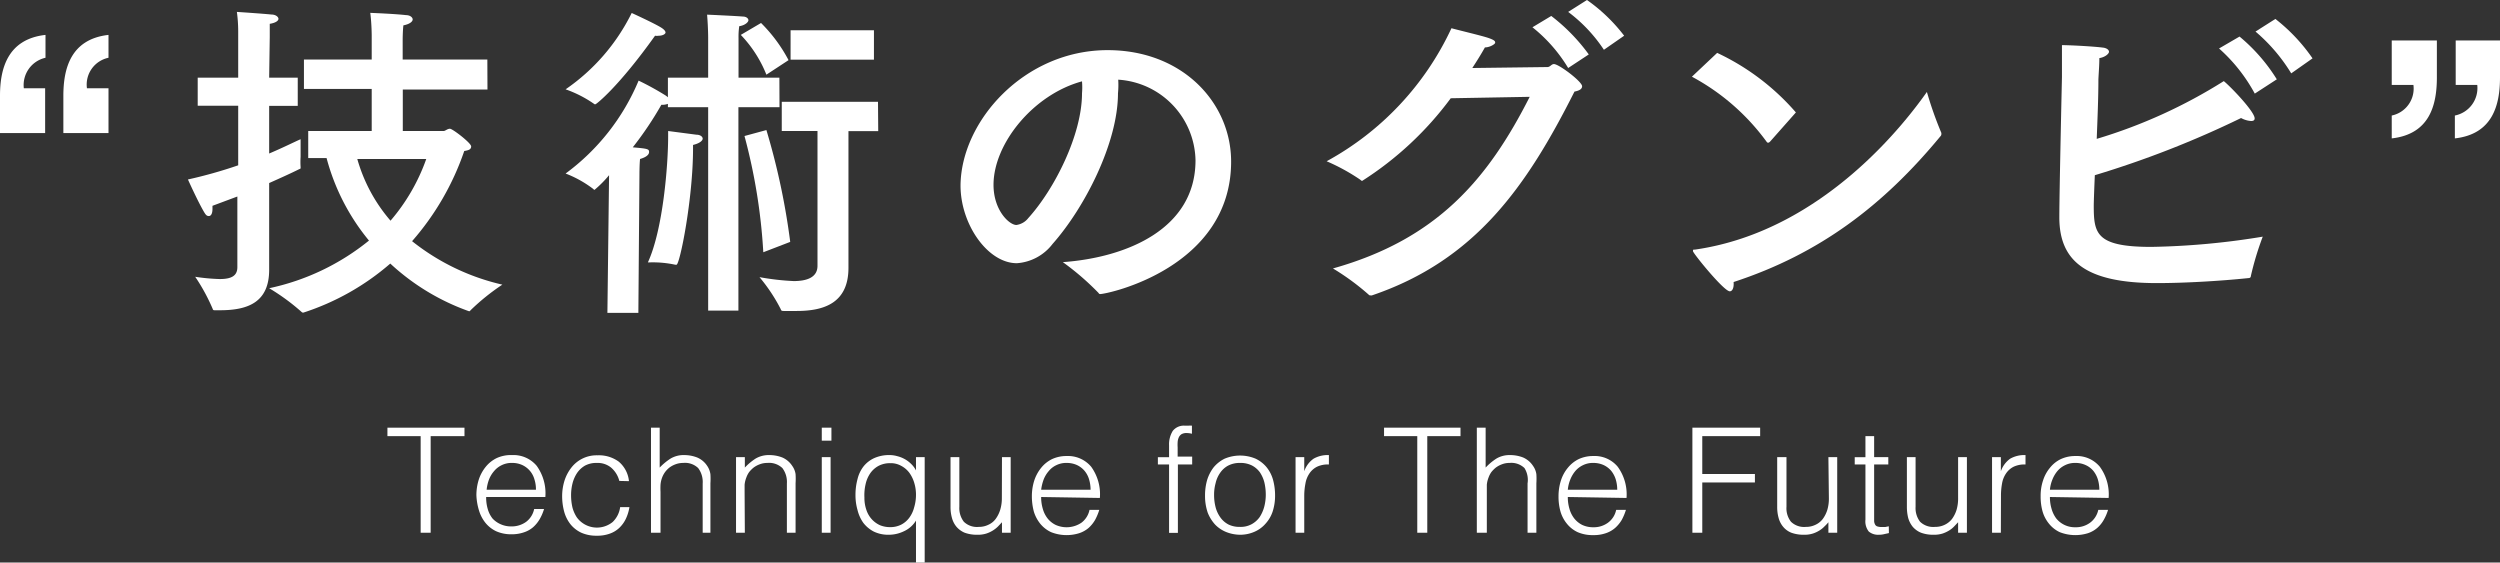
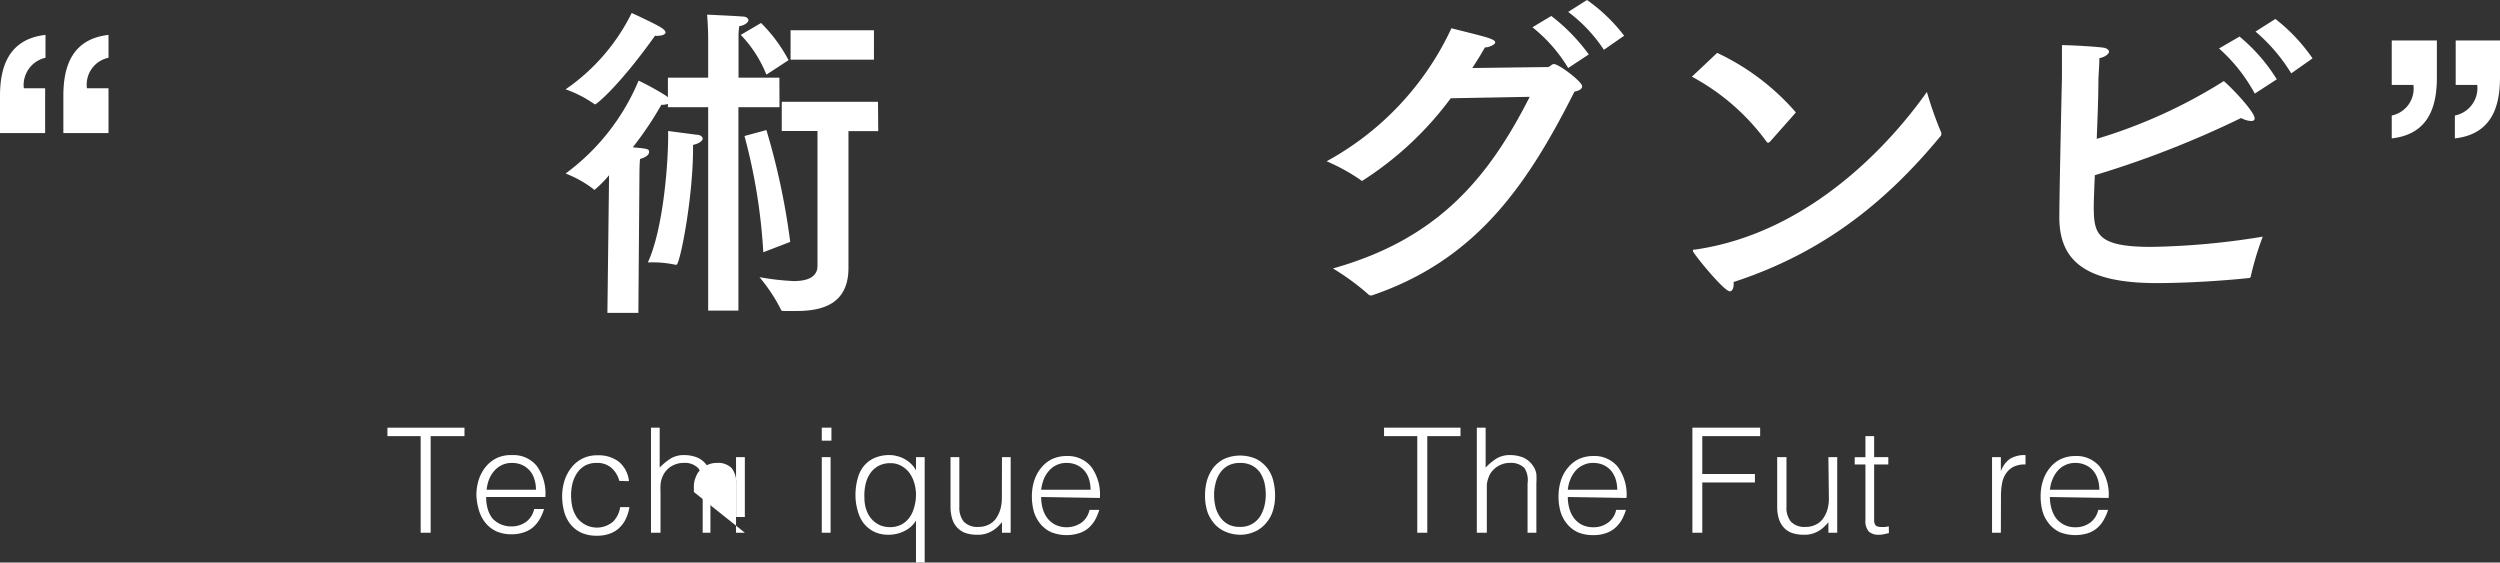
<svg xmlns="http://www.w3.org/2000/svg" width="209.91" height="47.23" viewBox="0 0 209.91 47.23">
  <rect x="0" y="0" width="209.91" height="47.23" fill="#333333" stroke="none" />
  <defs>
    <style>
      .a {
        fill: #fff;
      }
    </style>
  </defs>
  <title>title-technique-for-the-future-message</title>
  <g>
    <g>
      <path class="a" d="M3.82,4.85A2.35,2.35,0,0,0,2,7.41H3.79v3.76H0V8.05C0,5.8.61,3.29,3.82,2.93Zm5.29,0A2.3,2.3,0,0,0,7.3,7.41H9.11v3.76H5.32V8.05c0-2.25.59-4.76,3.79-5.12Z" />
-       <path class="a" d="M22.6,6.52H25V8.89H22.6v4c1.25-.53,2.17-1,2.64-1.2,0,0,0,.78,0,1.48a6.41,6.41,0,0,0,0,.86v.06c0,.05,0,.08-.11.11-.72.36-1.59.75-2.53,1.17V20.2c0,.86,0,2.26,0,2.45,0,2.71-1.75,3.4-4.12,3.4h-.42c-.11,0-.17,0-.2-.11a15.92,15.92,0,0,0-1.47-2.7,16.35,16.35,0,0,0,2.06.19c.95,0,1.48-.25,1.48-1V16.5l-2.09.78c0,.11,0,.19,0,.27,0,.39-.13.59-.3.59s-.25-.08-.39-.31c-.53-.89-1.37-2.76-1.37-2.76A38.9,38.9,0,0,0,20,13.88v-5h-3.4V6.52H20V2.59A12.48,12.48,0,0,0,19.89,1s2.12.14,2.9.22c.36,0,.59.2.59.36s-.23.34-.73.42c0,.53,0,1.09,0,1.09Zm18.33,1H33.82V11h3.43c.14,0,.31-.19.53-.19s1.78,1.2,1.78,1.48-.25.33-.58.39a22.51,22.51,0,0,1-4.38,7.57,18.94,18.94,0,0,0,7.58,3.65,18.36,18.36,0,0,0-2.7,2.18c0,.05-.06.05-.11.05a19.08,19.08,0,0,1-6.6-4,21,21,0,0,1-7.3,4.12.18.18,0,0,1-.14-.05,17.78,17.78,0,0,0-2.73-2,19.84,19.84,0,0,0,8.38-4,18.2,18.2,0,0,1-3.56-6.93H25.88V11h5.33V7.47H25.52V5h5.69V3s0-1-.12-1.92c0,0,2.07.08,3,.19.34,0,.56.19.56.36s-.22.39-.78.5c-.06.53-.06,1.23-.06,1.23V5h7.11ZM30,13.35a13.57,13.57,0,0,0,2.79,5.18,16.24,16.24,0,0,0,3-5.18Z" />
      <path class="a" d="M65.45,9H62V26.08H59.46V9H56.08V8.72a1.42,1.42,0,0,1-.55.08,28.61,28.61,0,0,1-2.4,3.57c1.25.11,1.37.14,1.37.39s-.28.45-.76.59c-.05.5-.05,1.31-.05,1.31L53.6,26.27H51l.14-11.56a9.39,9.39,0,0,1-1.22,1.23s-.06,0-.09-.06a9.33,9.33,0,0,0-2.34-1.31,18.57,18.57,0,0,0,6.13-7.8A23.31,23.31,0,0,1,55.86,8a1.54,1.54,0,0,1,.22.17V6.52h3.38V3.15s0-.86-.09-1.92c0,0,2.45.11,3,.16.31,0,.47.17.47.31s-.25.42-.77.5a6,6,0,0,0-.06,1V6.52h3.43ZM50,8.75a.08.08,0,0,1-.08,0,9.9,9.9,0,0,0-2.43-1.25,16.77,16.77,0,0,0,5.55-6.41s1.89.86,2.48,1.23c.25.16.36.3.36.41S55.67,3,55.3,3A1,1,0,0,1,55,3C51.91,7.33,50.07,8.75,50,8.75Zm8.19,3.73c0,4.21-1.11,9.75-1.39,9.75l-.09,0a9,9,0,0,0-2.11-.2h-.2c1.28-2.78,1.7-8.22,1.7-10.56V11l2.37.31c.33,0,.53.17.53.33s-.23.39-.81.53Zm6.16-6.21a10.35,10.35,0,0,0-2.15-3.34l1.7-1a12.79,12.79,0,0,1,2.31,3.12Zm0,4.65a58.55,58.55,0,0,1,2,9.39l-2.26.87a48,48,0,0,0-1.58-9.76Zm9.39.09h-2.5V19.7c0,1.36,0,2.48,0,2.67v.12c0,3-2.12,3.62-4.35,3.62-.36,0-.72,0-1.08,0-.11,0-.22,0-.25-.14a14.19,14.19,0,0,0-1.79-2.7,21.22,21.22,0,0,0,2.87.33c1.06,0,2-.28,2-1.28V11h-3V8.55h8.08Zm-.36-6h-7V2.54h7Z" />
-       <path class="a" d="M93.87,7.83c0,4.18-2.82,9.64-5.49,12.65a4.13,4.13,0,0,1-3,1.62c-2.45,0-4.73-3.27-4.73-6.52C80.69,10.17,86,4.21,93,4.21c6.3,0,10.37,4.43,10.37,9.36,0,8.89-10.34,11.12-11,11.12a.14.14,0,0,1-.13-.09,22.36,22.36,0,0,0-3-2.59c5.4-.39,11.14-2.81,11.14-8.55a6.92,6.92,0,0,0-6.49-6.77A7,7,0,0,1,93.87,7.83ZM83.42,15.52c0,2.15,1.33,3.37,1.92,3.37a1.53,1.53,0,0,0,1-.58c2.2-2.43,4.51-7,4.51-10.48a6.05,6.05,0,0,0,0-1C86.76,7.94,83.42,12.06,83.42,15.52Z" />
      <path class="a" d="M121.81,8.25a27.82,27.82,0,0,1-7.44,6.94.26.26,0,0,1-.14-.09,16.77,16.77,0,0,0-2.84-1.56A24.48,24.48,0,0,0,121.87,2.37c.69.19,2.61.64,3.14.83s.53.28.53.39-.44.39-.86.39c-.33.59-.7,1.18-1.06,1.73l6.3-.08c.25,0,.33-.25.56-.25.41,0,2.36,1.47,2.36,1.86,0,.23-.22.37-.64.45-4,7.94-8.3,14.15-17,17.11a.29.29,0,0,1-.14,0,.15.15,0,0,1-.14-.06,20.52,20.52,0,0,0-3-2.2c8.72-2.45,13-7.47,16.52-14.41Zm9.86-2.54a12.8,12.8,0,0,0-3-3.42l1.58-.95a15.67,15.67,0,0,1,3.15,3.23Zm3-1.53a12.73,12.73,0,0,0-3-3.18l1.58-1a14.19,14.19,0,0,1,3.12,3Z" />
      <path class="a" d="M148.64,11.87c-.06.06-.11.11-.17.11s-.08,0-.14-.08a18.68,18.68,0,0,0-6.27-5.46l2.12-2a19.93,19.93,0,0,1,6.61,5Zm-3.4,12.59c-.5,0-3.09-3.2-3.09-3.37s0-.11.22-.14C153.21,19.37,160.18,10,161.79,7.72A30.92,30.92,0,0,0,163,11.15a.49.49,0,0,1,0,.16.26.26,0,0,1-.08.14c-4.79,5.8-10.14,9.87-17.36,12.23C145.6,24.16,145.46,24.46,145.24,24.46Z" />
      <path class="a" d="M175.89,14.71c-.06,1.37-.09,2.34-.09,2.54,0,2.34.17,3.48,4.82,3.48a63,63,0,0,0,9.37-.86,24.82,24.82,0,0,0-1,3.31c0,.09-.06.17-.2.17-2.4.25-5.4.42-7.69.42-6,0-8.19-1.87-8.19-5.52,0-2.09.22-11.79.22-11.79,0-.86,0-1.61,0-2.67.69,0,2.78.11,3.53.22.28.06.42.2.42.34s-.28.44-.81.53c0,.58-.05,1.17-.08,1.78,0,1.59-.08,3.4-.14,5a43.24,43.24,0,0,0,10.67-4.85c.64.53,2.59,2.57,2.59,3.13,0,.16-.11.22-.3.22a2,2,0,0,1-.84-.25A82.18,82.18,0,0,1,175.89,14.71Zm13.43-6.85a13.89,13.89,0,0,0-3-3.79l1.72-1a14.78,14.78,0,0,1,3.13,3.59Zm3.06-1.7a14.45,14.45,0,0,0-3-3.51l1.67-1.06a14.92,14.92,0,0,1,3.12,3.31Z" />
      <path class="a" d="M204.61,6.49c0,2.29-.58,4.77-3.79,5.13V9.7a2.31,2.31,0,0,0,1.82-2.57h-1.82V3.4h3.79Zm5.3,0c0,2.29-.59,4.77-3.79,5.13V9.7A2.35,2.35,0,0,0,208,7.13h-1.81V3.4h3.76Z" />
    </g>
    <g>
      <path class="a" d="M32.53,35.91H39v.71H36.16v8.11h-.84V36.62H32.53Z" />
      <path class="a" d="M40.82,41.73a3.39,3.39,0,0,0,.13,1,2.31,2.31,0,0,0,.4.8A2,2,0,0,0,42,44a2.12,2.12,0,0,0,.93.2,2.07,2.07,0,0,0,1.24-.38,1.8,1.8,0,0,0,.68-1.08h.83a3.94,3.94,0,0,1-.36.84,2.78,2.78,0,0,1-.55.68,2.25,2.25,0,0,1-.79.44,3.05,3.05,0,0,1-1,.16,3.09,3.09,0,0,1-1.31-.25,2.58,2.58,0,0,1-.91-.71,3.06,3.06,0,0,1-.53-1A5,5,0,0,1,40,41.58a4.33,4.33,0,0,1,.2-1.31,3.34,3.34,0,0,1,.58-1.07,2.7,2.7,0,0,1,.91-.73A2.85,2.85,0,0,1,43,38.21a2.54,2.54,0,0,1,2.06.9,3.94,3.94,0,0,1,.73,2.62ZM45,41.12a2.75,2.75,0,0,0-.13-.88,1.87,1.87,0,0,0-.38-.71,1.89,1.89,0,0,0-.63-.48,2,2,0,0,0-.87-.18,1.86,1.86,0,0,0-.87.19,1.88,1.88,0,0,0-.63.49,2.41,2.41,0,0,0-.43.71,3.38,3.38,0,0,0-.2.86Z" />
      <path class="a" d="M52,40.38a2.17,2.17,0,0,0-.68-1.11,1.78,1.78,0,0,0-1.21-.4,2,2,0,0,0-1,.23,2.06,2.06,0,0,0-.66.62,2.84,2.84,0,0,0-.38.87,4.11,4.11,0,0,0-.12,1,4.6,4.6,0,0,0,.11,1,2.78,2.78,0,0,0,.38.86,2.09,2.09,0,0,0,3,.38,2.11,2.11,0,0,0,.63-1.25h.78a3.6,3.6,0,0,1-.31,1,2.6,2.6,0,0,1-.55.75,2.22,2.22,0,0,1-.8.48,3,3,0,0,1-1.07.17,3.09,3.09,0,0,1-1.31-.25,2.58,2.58,0,0,1-.91-.71,3,3,0,0,1-.53-1.06,5.05,5.05,0,0,1-.17-1.31,4.43,4.43,0,0,1,.19-1.27A3.52,3.52,0,0,1,48,39.23a2.68,2.68,0,0,1,2.17-1,2.81,2.81,0,0,1,1.78.53,2.45,2.45,0,0,1,.86,1.64Z" />
      <path class="a" d="M54.66,44.73V35.91h.73v3.35a4.88,4.88,0,0,1,.92-.76,2.13,2.13,0,0,1,1.13-.29,3,3,0,0,1,1.09.2,1.87,1.87,0,0,1,.85.71,1.64,1.64,0,0,1,.27.7,6.12,6.12,0,0,1,0,.76v4.15H59V40.59a1.93,1.93,0,0,0-.38-1.29,1.59,1.59,0,0,0-1.26-.43,1.81,1.81,0,0,0-.63.11,2.06,2.06,0,0,0-.51.27,2,2,0,0,0-.38.39,1.94,1.94,0,0,0-.25.47,2.16,2.16,0,0,0-.13.59,5.79,5.79,0,0,0,0,.61v3.42Z" />
-       <path class="a" d="M62.54,44.73H61.8V38.38h.74v.88a4.83,4.83,0,0,1,.91-.76,2.17,2.17,0,0,1,1.14-.29,3,3,0,0,1,1.09.2,1.89,1.89,0,0,1,.84.71,1.54,1.54,0,0,1,.28.7,6.12,6.12,0,0,1,0,.76v4.15h-.73V40.59a1.93,1.93,0,0,0-.38-1.29,1.62,1.62,0,0,0-1.27-.43,1.75,1.75,0,0,0-.62.11,2.06,2.06,0,0,0-.51.27,2.4,2.4,0,0,0-.39.39,1.9,1.9,0,0,0-.24.47,2.19,2.19,0,0,0-.14.59c0,.19,0,.39,0,.61Z" />
+       <path class="a" d="M62.54,44.73H61.8V38.38h.74v.88v4.15h-.73V40.59a1.93,1.93,0,0,0-.38-1.29,1.62,1.62,0,0,0-1.27-.43,1.75,1.75,0,0,0-.62.11,2.06,2.06,0,0,0-.51.27,2.4,2.4,0,0,0-.39.39,1.9,1.9,0,0,0-.24.47,2.19,2.19,0,0,0-.14.59c0,.19,0,.39,0,.61Z" />
      <path class="a" d="M69,37V35.91h.81V37Zm0,7.73V38.38h.74v6.35Z" />
      <path class="a" d="M76.91,38.38h.73v8.85h-.73V43.71a2.28,2.28,0,0,1-1,.89,2.91,2.91,0,0,1-1.29.3,2.78,2.78,0,0,1-1.26-.27,2.64,2.64,0,0,1-.88-.74A3.14,3.14,0,0,1,72,42.82a4.5,4.5,0,0,1-.17-1.28A5.06,5.06,0,0,1,72,40.23a2.81,2.81,0,0,1,.5-1.06,2.46,2.46,0,0,1,.89-.7,3.06,3.06,0,0,1,1.31-.26,2.28,2.28,0,0,1,.63.09,2.48,2.48,0,0,1,.62.24,2.39,2.39,0,0,1,.55.41,2,2,0,0,1,.41.55h0Zm0,3.15a3.4,3.4,0,0,0-.15-1,2.81,2.81,0,0,0-.42-.85,2.07,2.07,0,0,0-.68-.57,1.77,1.77,0,0,0-.9-.22,2.07,2.07,0,0,0-1,.23,2,2,0,0,0-.69.62,2.59,2.59,0,0,0-.39.91,4.07,4.07,0,0,0-.1,1.12,3.1,3.1,0,0,0,.17,1.06,2.15,2.15,0,0,0,.46.78,2.08,2.08,0,0,0,.68.49,2.2,2.2,0,0,0,.86.16,2,2,0,0,0,.92-.21,1.94,1.94,0,0,0,.67-.57,2.45,2.45,0,0,0,.41-.86A3.64,3.64,0,0,0,76.91,41.53Z" />
      <path class="a" d="M84.13,38.38h.73v6.35h-.73v-.88l-.33.35a2.38,2.38,0,0,1-.43.34,2.43,2.43,0,0,1-.56.26,2.3,2.3,0,0,1-.73.1A3,3,0,0,1,81,44.73a1.86,1.86,0,0,1-.69-.5,1.93,1.93,0,0,1-.38-.74,3.38,3.38,0,0,1-.12-.93V38.38h.74v4.17a1.88,1.88,0,0,0,.38,1.26,1.58,1.58,0,0,0,1.25.43,1.79,1.79,0,0,0,.81-.18,1.54,1.54,0,0,0,.61-.49,2.58,2.58,0,0,0,.38-.76,3.34,3.34,0,0,0,.14-1Z" />
      <path class="a" d="M87.42,41.73a3.39,3.39,0,0,0,.14,1,2.31,2.31,0,0,0,.4.8,2,2,0,0,0,.67.54,2.23,2.23,0,0,0,2.17-.18,1.8,1.8,0,0,0,.68-1.08h.82a4.5,4.5,0,0,1-.35.84,2.78,2.78,0,0,1-.55.68,2.34,2.34,0,0,1-.79.44,3.54,3.54,0,0,1-2.36-.09,2.58,2.58,0,0,1-.91-.71,3.06,3.06,0,0,1-.53-1,5,5,0,0,1-.17-1.31,4.33,4.33,0,0,1,.2-1.31,3.34,3.34,0,0,1,.58-1.07,2.7,2.7,0,0,1,.91-.73,2.85,2.85,0,0,1,1.23-.26,2.54,2.54,0,0,1,2.06.9,3.94,3.94,0,0,1,.73,2.62Zm4.15-.61a3.06,3.06,0,0,0-.13-.88,2,2,0,0,0-.38-.71,1.89,1.89,0,0,0-.63-.48,2.05,2.05,0,0,0-.87-.18,1.86,1.86,0,0,0-.87.19,1.79,1.79,0,0,0-.63.49,2.41,2.41,0,0,0-.43.71,3.87,3.87,0,0,0-.21.86Z" />
-       <path class="a" d="M97.22,39v-.61h.94v-1a2.14,2.14,0,0,1,.31-1.21,1.18,1.18,0,0,1,1-.44l.32,0a2.58,2.58,0,0,1,.29,0v.68a1.85,1.85,0,0,0-.44-.06.82.82,0,0,0-.44.1.63.63,0,0,0-.23.28,1.12,1.12,0,0,0-.09.38,3.17,3.17,0,0,0,0,.44v.78h1.22V39H98.9v5.74h-.74V39Z" />
      <path class="a" d="M104.12,44.9a3.26,3.26,0,0,1-1.14-.22,2.7,2.7,0,0,1-.94-.62,3.25,3.25,0,0,1-.63-1,4.34,4.34,0,0,1-.23-1.46,4.61,4.61,0,0,1,.18-1.31,3.33,3.33,0,0,1,.55-1.06,2.83,2.83,0,0,1,.92-.72,3.36,3.36,0,0,1,2.59,0,2.73,2.73,0,0,1,.92.71,2.94,2.94,0,0,1,.55,1.07,4.94,4.94,0,0,1,.17,1.31,4.24,4.24,0,0,1-.21,1.37,2.84,2.84,0,0,1-.59,1,2.6,2.6,0,0,1-.93.68A3,3,0,0,1,104.12,44.9Zm2.16-3.34a4.47,4.47,0,0,0-.12-1.06,2.75,2.75,0,0,0-.38-.85,1.94,1.94,0,0,0-.67-.57,2.13,2.13,0,0,0-1-.21,2.07,2.07,0,0,0-1,.23,1.9,1.9,0,0,0-.66.6,2.4,2.4,0,0,0-.38.86,3.66,3.66,0,0,0-.13,1,4.09,4.09,0,0,0,.14,1.08,2.6,2.6,0,0,0,.42.85,1.92,1.92,0,0,0,.67.56,2.12,2.12,0,0,0,.93.19,1.93,1.93,0,0,0,1-.23,2,2,0,0,0,.67-.6,3,3,0,0,0,.38-.86A4.07,4.07,0,0,0,106.28,41.56Z" />
-       <path class="a" d="M109.51,44.73h-.73V38.38h.73v1.19h0a2.1,2.1,0,0,1,.79-1.06,2.4,2.4,0,0,1,1.28-.3V39a2.11,2.11,0,0,0-1,.19,1.68,1.68,0,0,0-.64.57,2.11,2.11,0,0,0-.33.84,5.49,5.49,0,0,0-.1,1Z" />
      <path class="a" d="M116.21,35.91h6.42v.71h-2.79v8.11H119V36.62h-2.79Z" />
      <path class="a" d="M124,44.73V35.91h.74v3.35a4.83,4.83,0,0,1,.91-.76,2.16,2.16,0,0,1,1.13-.29,3,3,0,0,1,1.1.2,1.89,1.89,0,0,1,.84.71,1.54,1.54,0,0,1,.28.7,6.12,6.12,0,0,1,0,.76v4.15h-.74V40.59A1.88,1.88,0,0,0,128,39.3a1.59,1.59,0,0,0-1.26-.43,1.71,1.71,0,0,0-.62.11,2.06,2.06,0,0,0-.51.27,2.4,2.4,0,0,0-.39.39,1.9,1.9,0,0,0-.24.47,2.19,2.19,0,0,0-.14.59c0,.19,0,.39,0,.61v3.42Z" />
      <path class="a" d="M131.64,41.73a3.39,3.39,0,0,0,.14,1,2.31,2.31,0,0,0,.4.8,2,2,0,0,0,.66.54,2.13,2.13,0,0,0,.94.2,2,2,0,0,0,1.23-.38,1.77,1.77,0,0,0,.69-1.08h.82a4.5,4.5,0,0,1-.35.84,2.82,2.82,0,0,1-.56.68,2.29,2.29,0,0,1-.78.44,3.05,3.05,0,0,1-1.05.16,3.14,3.14,0,0,1-1.32-.25,2.54,2.54,0,0,1-.9-.71,2.89,2.89,0,0,1-.53-1,4.61,4.61,0,0,1-.17-1.31,4.33,4.33,0,0,1,.2-1.31,3.15,3.15,0,0,1,.58-1.07,2.7,2.7,0,0,1,.91-.73,2.85,2.85,0,0,1,1.23-.26,2.51,2.51,0,0,1,2.05.9,3.94,3.94,0,0,1,.74,2.62Zm4.15-.61a3.06,3.06,0,0,0-.13-.88,2.19,2.19,0,0,0-.38-.71,1.89,1.89,0,0,0-.63-.48,2.05,2.05,0,0,0-.87-.18,1.86,1.86,0,0,0-.87.19,1.92,1.92,0,0,0-.64.49,2.61,2.61,0,0,0-.42.71,3,3,0,0,0-.21.86Z" />
      <path class="a" d="M142.1,44.73V35.91h5.69v.71h-4.86V39.8h4.42v.71h-4.42v4.22Z" />
      <path class="a" d="M153.52,38.38h.74v6.35h-.74v-.88a3.46,3.46,0,0,1-.33.35,2,2,0,0,1-.42.34,2.43,2.43,0,0,1-.56.26,2.34,2.34,0,0,1-.73.1,3,3,0,0,1-1.07-.17,1.71,1.71,0,0,1-.69-.5,1.93,1.93,0,0,1-.38-.74,3.38,3.38,0,0,1-.12-.93V38.38H150v4.17a1.83,1.83,0,0,0,.38,1.26,1.58,1.58,0,0,0,1.25.43,1.79,1.79,0,0,0,.81-.18,1.62,1.62,0,0,0,.61-.49,2.58,2.58,0,0,0,.38-.76,3.35,3.35,0,0,0,.13-1Z" />
      <path class="a" d="M158.6,44.76l-.36.08a1.83,1.83,0,0,1-.49.06,1.21,1.21,0,0,1-.84-.27,1.38,1.38,0,0,1-.28-1V39h-.9v-.61h.9V36.62h.73v1.76h1.19V39h-1.19v4.36c0,.15,0,.29,0,.4a.66.66,0,0,0,.08.28.31.31,0,0,0,.19.16,1.06,1.06,0,0,0,.36.05l.3,0,.3-.06Z" />
-       <path class="a" d="M164.41,38.38h.74v6.35h-.74v-.88l-.33.35a2,2,0,0,1-.42.34,2.64,2.64,0,0,1-.56.26,2.37,2.37,0,0,1-.74.1,2.94,2.94,0,0,1-1.06-.17,1.82,1.82,0,0,1-.7-.5,2.08,2.08,0,0,1-.38-.74,3.83,3.83,0,0,1-.11-.93V38.38h.73v4.17a1.88,1.88,0,0,0,.38,1.26,1.59,1.59,0,0,0,1.25.43,1.8,1.8,0,0,0,.82-.18,1.7,1.7,0,0,0,.61-.49,2.58,2.58,0,0,0,.38-.76,3.35,3.35,0,0,0,.13-1Z" />
      <path class="a" d="M168,44.73h-.74V38.38H168v1.19h0a2.16,2.16,0,0,1,.79-1.06,2.4,2.4,0,0,1,1.28-.3V39a2.13,2.13,0,0,0-1,.19,1.68,1.68,0,0,0-.64.57,2.11,2.11,0,0,0-.33.84,5.5,5.5,0,0,0-.09,1Z" />
      <path class="a" d="M172.12,41.73a3.39,3.39,0,0,0,.14,1,2.49,2.49,0,0,0,.39.8,2,2,0,0,0,1.6.74,2,2,0,0,0,1.24-.38,1.81,1.81,0,0,0,.69-1.08H177a3.94,3.94,0,0,1-.36.84,2.57,2.57,0,0,1-.55.68,2.29,2.29,0,0,1-.78.44,3.57,3.57,0,0,1-2.37-.09,2.54,2.54,0,0,1-.9-.71,2.89,2.89,0,0,1-.53-1,4.61,4.61,0,0,1-.17-1.31,4,4,0,0,1,.2-1.31,3.15,3.15,0,0,1,.58-1.07,2.6,2.6,0,0,1,.91-.73,2.84,2.84,0,0,1,1.22-.26,2.52,2.52,0,0,1,2.06.9,3.94,3.94,0,0,1,.74,2.62Zm4.15-.61a3.06,3.06,0,0,0-.13-.88,2.19,2.19,0,0,0-.38-.71,1.83,1.83,0,0,0-.64-.48,2,2,0,0,0-.87-.18,1.84,1.84,0,0,0-.86.19,1.92,1.92,0,0,0-.64.49,2.61,2.61,0,0,0-.42.71,3,3,0,0,0-.21.86Z" />
    </g>
  </g>
</svg>